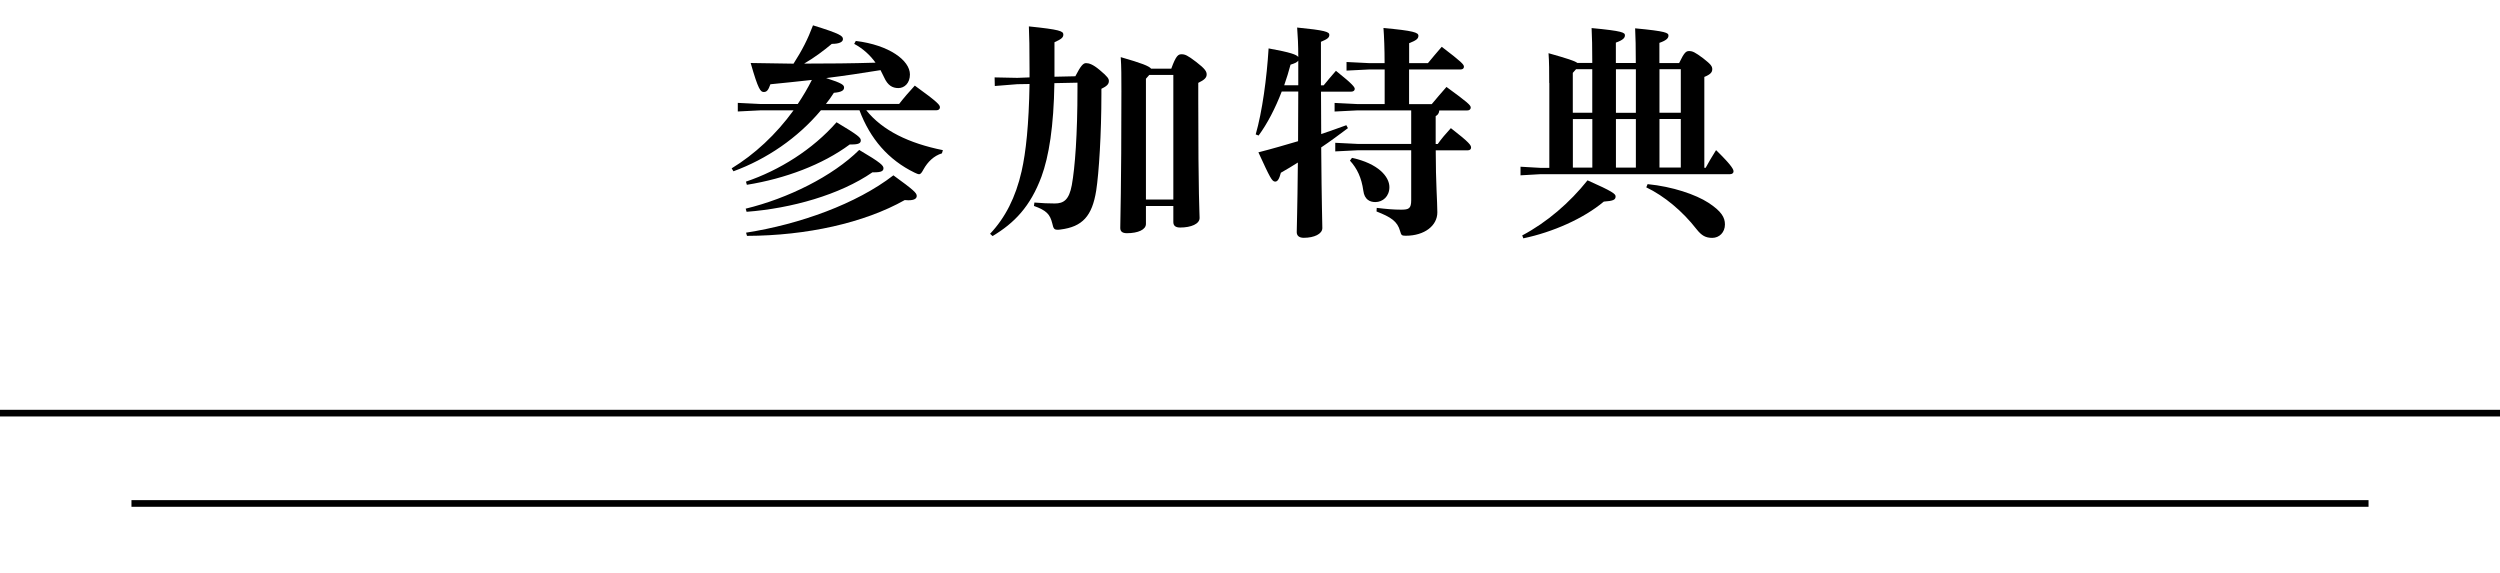
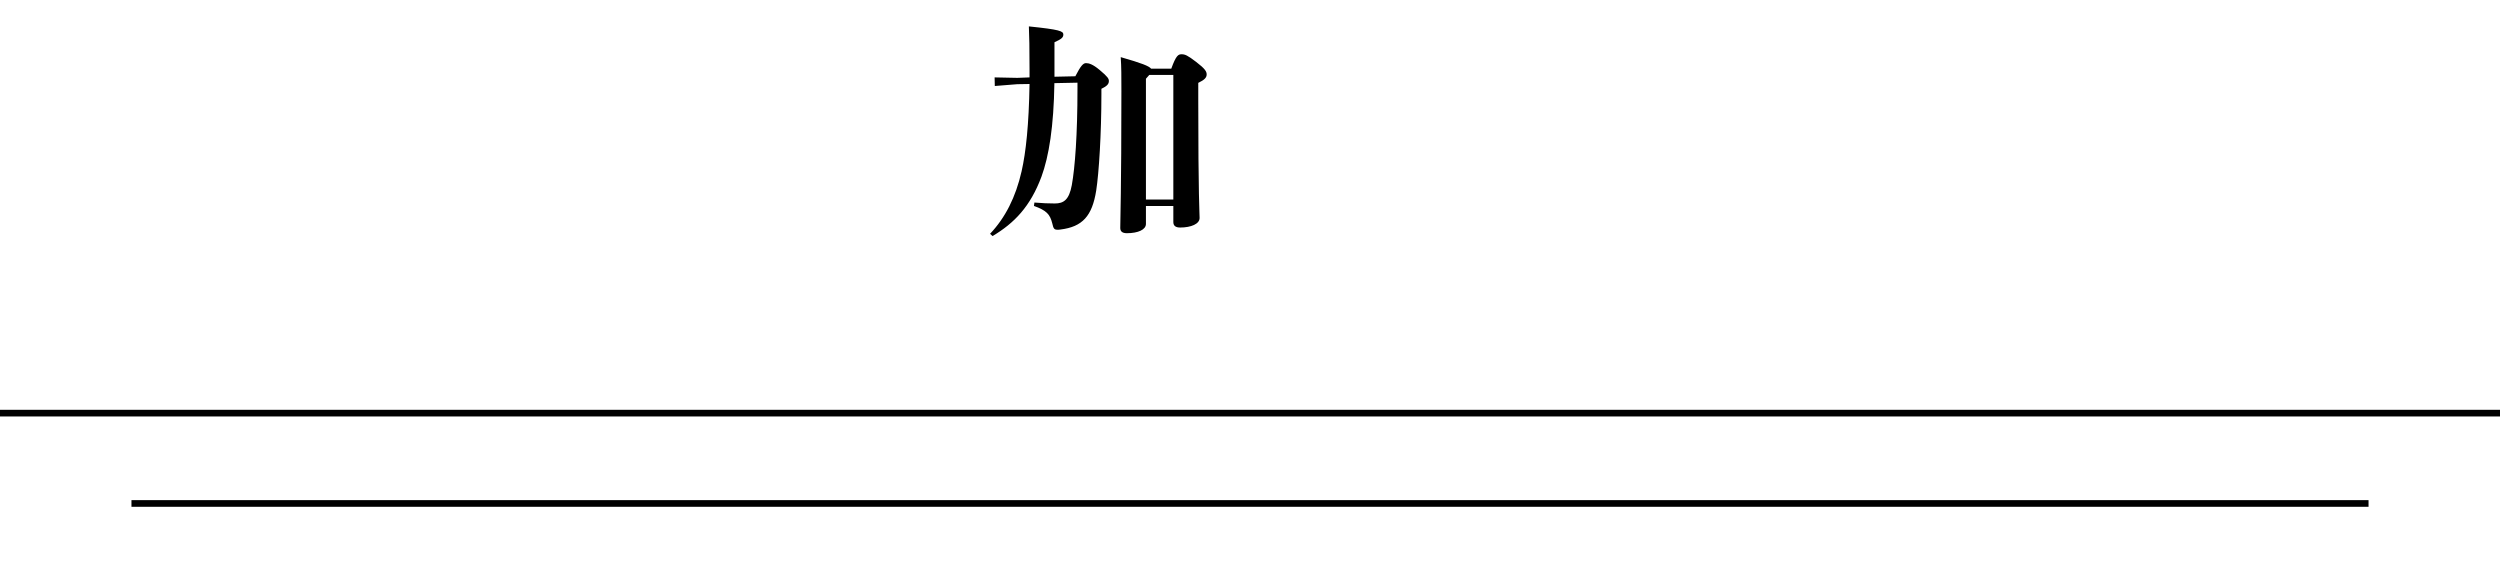
<svg xmlns="http://www.w3.org/2000/svg" id="_テキスト" width="375" height="86" viewBox="0 0 375 86">
  <defs>
    <style>.cls-1{fill:none;stroke:#000;stroke-miterlimit:10;}</style>
  </defs>
-   <path d="m119.67,15.59c.78-1.16,1.5-2.38,2.11-3.6-2.11.24-4.15.44-6.22.65-.31.88-.54,1.16-.99,1.16-.48,0-.82-.31-1.97-4.35l6.43.1c1.29-2.01,2.14-3.67,2.92-5.75,4.18,1.29,4.49,1.6,4.49,2.07,0,.41-.51.71-1.67.71-1.26,1.05-2.62,2.07-4.15,2.96,3.57,0,7.14-.03,10.71-.14-.88-1.22-1.94-2.14-3.2-2.82l.24-.44c5,.61,8.12,2.92,8.12,5.03,0,1.29-.82,2.04-1.73,2.04s-1.6-.41-2.14-1.6c-.17-.37-.37-.75-.54-1.09-2.72.44-5.44.85-8.16,1.19,2.45.78,2.69,1.05,2.69,1.43s-.31.68-1.53.78c-.37.58-.75,1.12-1.19,1.67h10.98c.68-.88,1.56-1.9,2.35-2.75,3.54,2.55,3.77,2.92,3.77,3.26,0,.24-.17.44-.54.44h-10.51c2.45,3.06,6.43,4.96,11.49,5.98l-.14.48c-1.22.37-2.14,1.29-2.75,2.38-.27.51-.44.75-.68.75-.17,0-.37-.1-.68-.24-3.91-1.9-6.66-5.07-8.26-9.35h-5.78c-3.47,4.15-8.16,7.34-13.12,9.15l-.27-.44c3.4-2.07,6.66-5.07,9.28-8.7h-4.96l-3.4.17v-1.29l3.4.17h5.61Zm-7.82,15.71c6.32-1.53,13.05-4.86,17.03-8.81,3.3,1.94,3.64,2.35,3.64,2.75s-.31.61-1.39.61h-.27c-4.89,3.37-12.14,5.41-18.87,5.92l-.14-.48Zm.03-4.05c5.03-1.7,10.03-4.83,13.6-8.91,3.3,1.97,3.64,2.31,3.64,2.72s-.31.61-1.39.61h-.27c-4.08,3.03-9.69,5.13-15.43,6.05l-.14-.48Zm.03,7.65c8.06-1.26,16.56-4.32,22.1-8.6,3.09,2.24,3.5,2.65,3.5,3.09,0,.37-.31.65-1.26.65-.17,0-.34-.03-.54-.03-6.08,3.43-14.72,5.34-23.66,5.37l-.14-.48Z" />
  <path d="m158.16,12.46c-.1,6.53-.82,10.98-1.94,14.04-1.67,4.49-4.08,6.97-7.34,8.91l-.37-.34c2.28-2.41,3.84-5.47,4.73-9.38.65-2.86,1.09-6.97,1.19-13.09l-1.84.03-3.37.27-.03-1.29,3.4.07,1.84-.07v-.99c0-3.16-.04-5.58-.1-6.66,4.66.48,5.17.71,5.17,1.22,0,.44-.27.68-1.33,1.16v5.17l3.13-.07c.82-1.6,1.19-1.97,1.6-1.97s.99.14,2.04,1.02c1.26,1.05,1.39,1.33,1.39,1.67,0,.44-.27.75-1.12,1.16v.78c0,5.98-.37,11.83-.78,14.48-.61,3.84-2.07,5.44-5.37,5.85-.17.03-.31.03-.44.03-.51,0-.61-.2-.78-.95-.34-1.36-.85-1.94-2.75-2.62l.07-.51c1.26.1,2.01.14,3.06.14,1.33,0,2.14-.54,2.55-2.75.48-2.65.85-7.58.85-14.45v-.92l-3.43.07Zm17.54-2.18c.71-1.97,1.05-2.14,1.53-2.14.51,0,.88.14,2.21,1.16,1.33,1.02,1.56,1.43,1.56,1.87,0,.48-.34.82-1.26,1.26v2.52c0,14.75.2,17,.2,17.75,0,.88-1.26,1.43-2.92,1.43-.68,0-1.02-.27-1.02-.82v-2.41h-4.11v2.69c0,.85-1.16,1.39-2.86,1.39-.68,0-.99-.27-.99-.78,0-1.26.17-5.71.17-20.5,0-2.21,0-3.67-.1-5.13,3.2.92,4.22,1.33,4.56,1.73h3.03Zm-3.3.95l-.51.58v18.12h4.11V11.24h-3.6Z" />
-   <path d="m188.35,20.18c.99-3.43,1.67-8.5,1.94-12.92,3.37.61,4.22.95,4.45,1.29,0-1.77-.07-3.2-.17-4.42,4.18.41,4.83.65,4.83,1.09s-.31.65-1.26,1.05v6.53h.41c.58-.71,1.09-1.33,1.84-2.18,2.65,2.11,2.82,2.48,2.82,2.72s-.21.41-.54.41h-4.52c0,2.11.03,4.22.03,6.36,1.29-.44,2.55-.88,3.77-1.33l.24.44c-1.36,1.02-2.69,2.01-4.01,2.89.07,8.98.17,11.22.17,12.1s-1.22,1.46-2.79,1.46c-.68,0-1.05-.31-1.05-.85,0-.88.1-2.92.17-10.44-.85.54-1.7,1.05-2.55,1.53-.24.92-.48,1.33-.85,1.33-.48,0-.75-.54-2.52-4.39,2.11-.54,4.08-1.12,5.95-1.67,0-2.48.03-4.96.03-7.45h-2.48c-.95,2.48-2.18,4.86-3.47,6.6l-.44-.17Zm6.39-7.38v-3.71c-.14.24-.51.41-1.16.61-.27,1.02-.58,2.04-.95,3.09h2.11Zm12.95-2.38h-2.31l-3.4.17v-1.29l3.4.17h2.31c0-2.14-.07-3.94-.17-5.27,4.52.41,5.24.68,5.24,1.16s-.37.71-1.39,1.12v2.99h2.82c.68-.82,1.29-1.56,2.07-2.45,2.99,2.28,3.33,2.65,3.33,2.99,0,.24-.17.41-.51.41h-7.72v5.2h3.4c.71-.85,1.43-1.7,2.21-2.58,3.23,2.35,3.64,2.75,3.64,3.09,0,.24-.17.44-.54.44h-4.18c-.03.44-.24.68-.54.85v4.18h.31c.58-.82,1.19-1.53,1.97-2.38,2.86,2.21,3.03,2.58,3.03,2.92,0,.24-.17.41-.51.41h-4.79v.1c0,4.73.24,7.62.24,9.21,0,1.97-1.9,3.5-4.73,3.5-.61,0-.68-.07-.85-.68-.41-1.5-1.39-2.11-3.54-2.96l.03-.54c1.39.17,2.52.27,3.67.27s1.5-.17,1.5-1.43v-7.48h-7.99l-3.4.17v-1.29l3.4.17h7.99v-5.03h-8.09l-3.4.17v-1.29l3.4.17h4.11v-5.2Zm-4.89,13.26c3.94.85,5.61,2.82,5.61,4.39,0,1.39-.99,2.24-2.11,2.24-.82,0-1.63-.37-1.8-1.7-.27-1.94-.92-3.33-2.01-4.52l.31-.41Z" />
-   <path d="m232.38,12.43c0-1.77,0-3.09-.1-4.45,2.89.82,3.94,1.16,4.32,1.46h2.24v-.2c0-2.18-.03-3.64-.1-5.03,4.69.44,5,.68,5,1.09,0,.37-.27.71-1.36,1.09v3.06h2.99v-.17c0-2.18-.03-3.64-.1-5.03,4.69.44,5,.68,5,1.09,0,.37-.27.71-1.36,1.09v3.03h2.96c.78-1.63,1.05-1.8,1.5-1.8.51,0,.88.17,2.11,1.09,1.19.92,1.36,1.22,1.36,1.63,0,.44-.24.78-1.19,1.16v13.63h.2c.41-.75.95-1.7,1.56-2.65,2.55,2.48,2.62,2.96,2.62,3.2s-.2.41-.54.41h-28.42l-2.99.17v-1.29l2.99.17h1.33v-12.71Zm-4.04,22.88c3.71-1.97,7.11-4.9,9.79-8.26,3.77,1.67,4.21,2.04,4.21,2.41,0,.51-.34.68-1.77.78-3.03,2.55-7.68,4.59-12.07,5.51l-.17-.44Zm8.06-24.92l-.48.54v5.98h2.92v-6.53h-2.45Zm2.45,14.75v-7.28h-2.92v7.28h2.92Zm3.54-14.75v6.53h2.99v-6.53h-2.99Zm2.99,14.75v-7.28h-2.99v7.28h2.99Zm1.77,2.48c3.74.37,7.21,1.56,9.11,2.79,1.97,1.29,2.48,2.21,2.48,3.26,0,1.19-.85,2.01-1.9,2.01-.99,0-1.6-.34-2.35-1.29-2.11-2.72-4.86-5-7.55-6.29l.2-.48Zm1.77-17.24v6.53h3.2v-6.53h-3.2Zm3.2,14.75v-7.28h-3.2v7.28h3.2Z" />
  <line class="cls-1" y1="61.97" x2="375" y2="61.97" />
  <line class="cls-1" x1="19.72" y1="75.52" x2="355.28" y2="75.52" />
</svg>